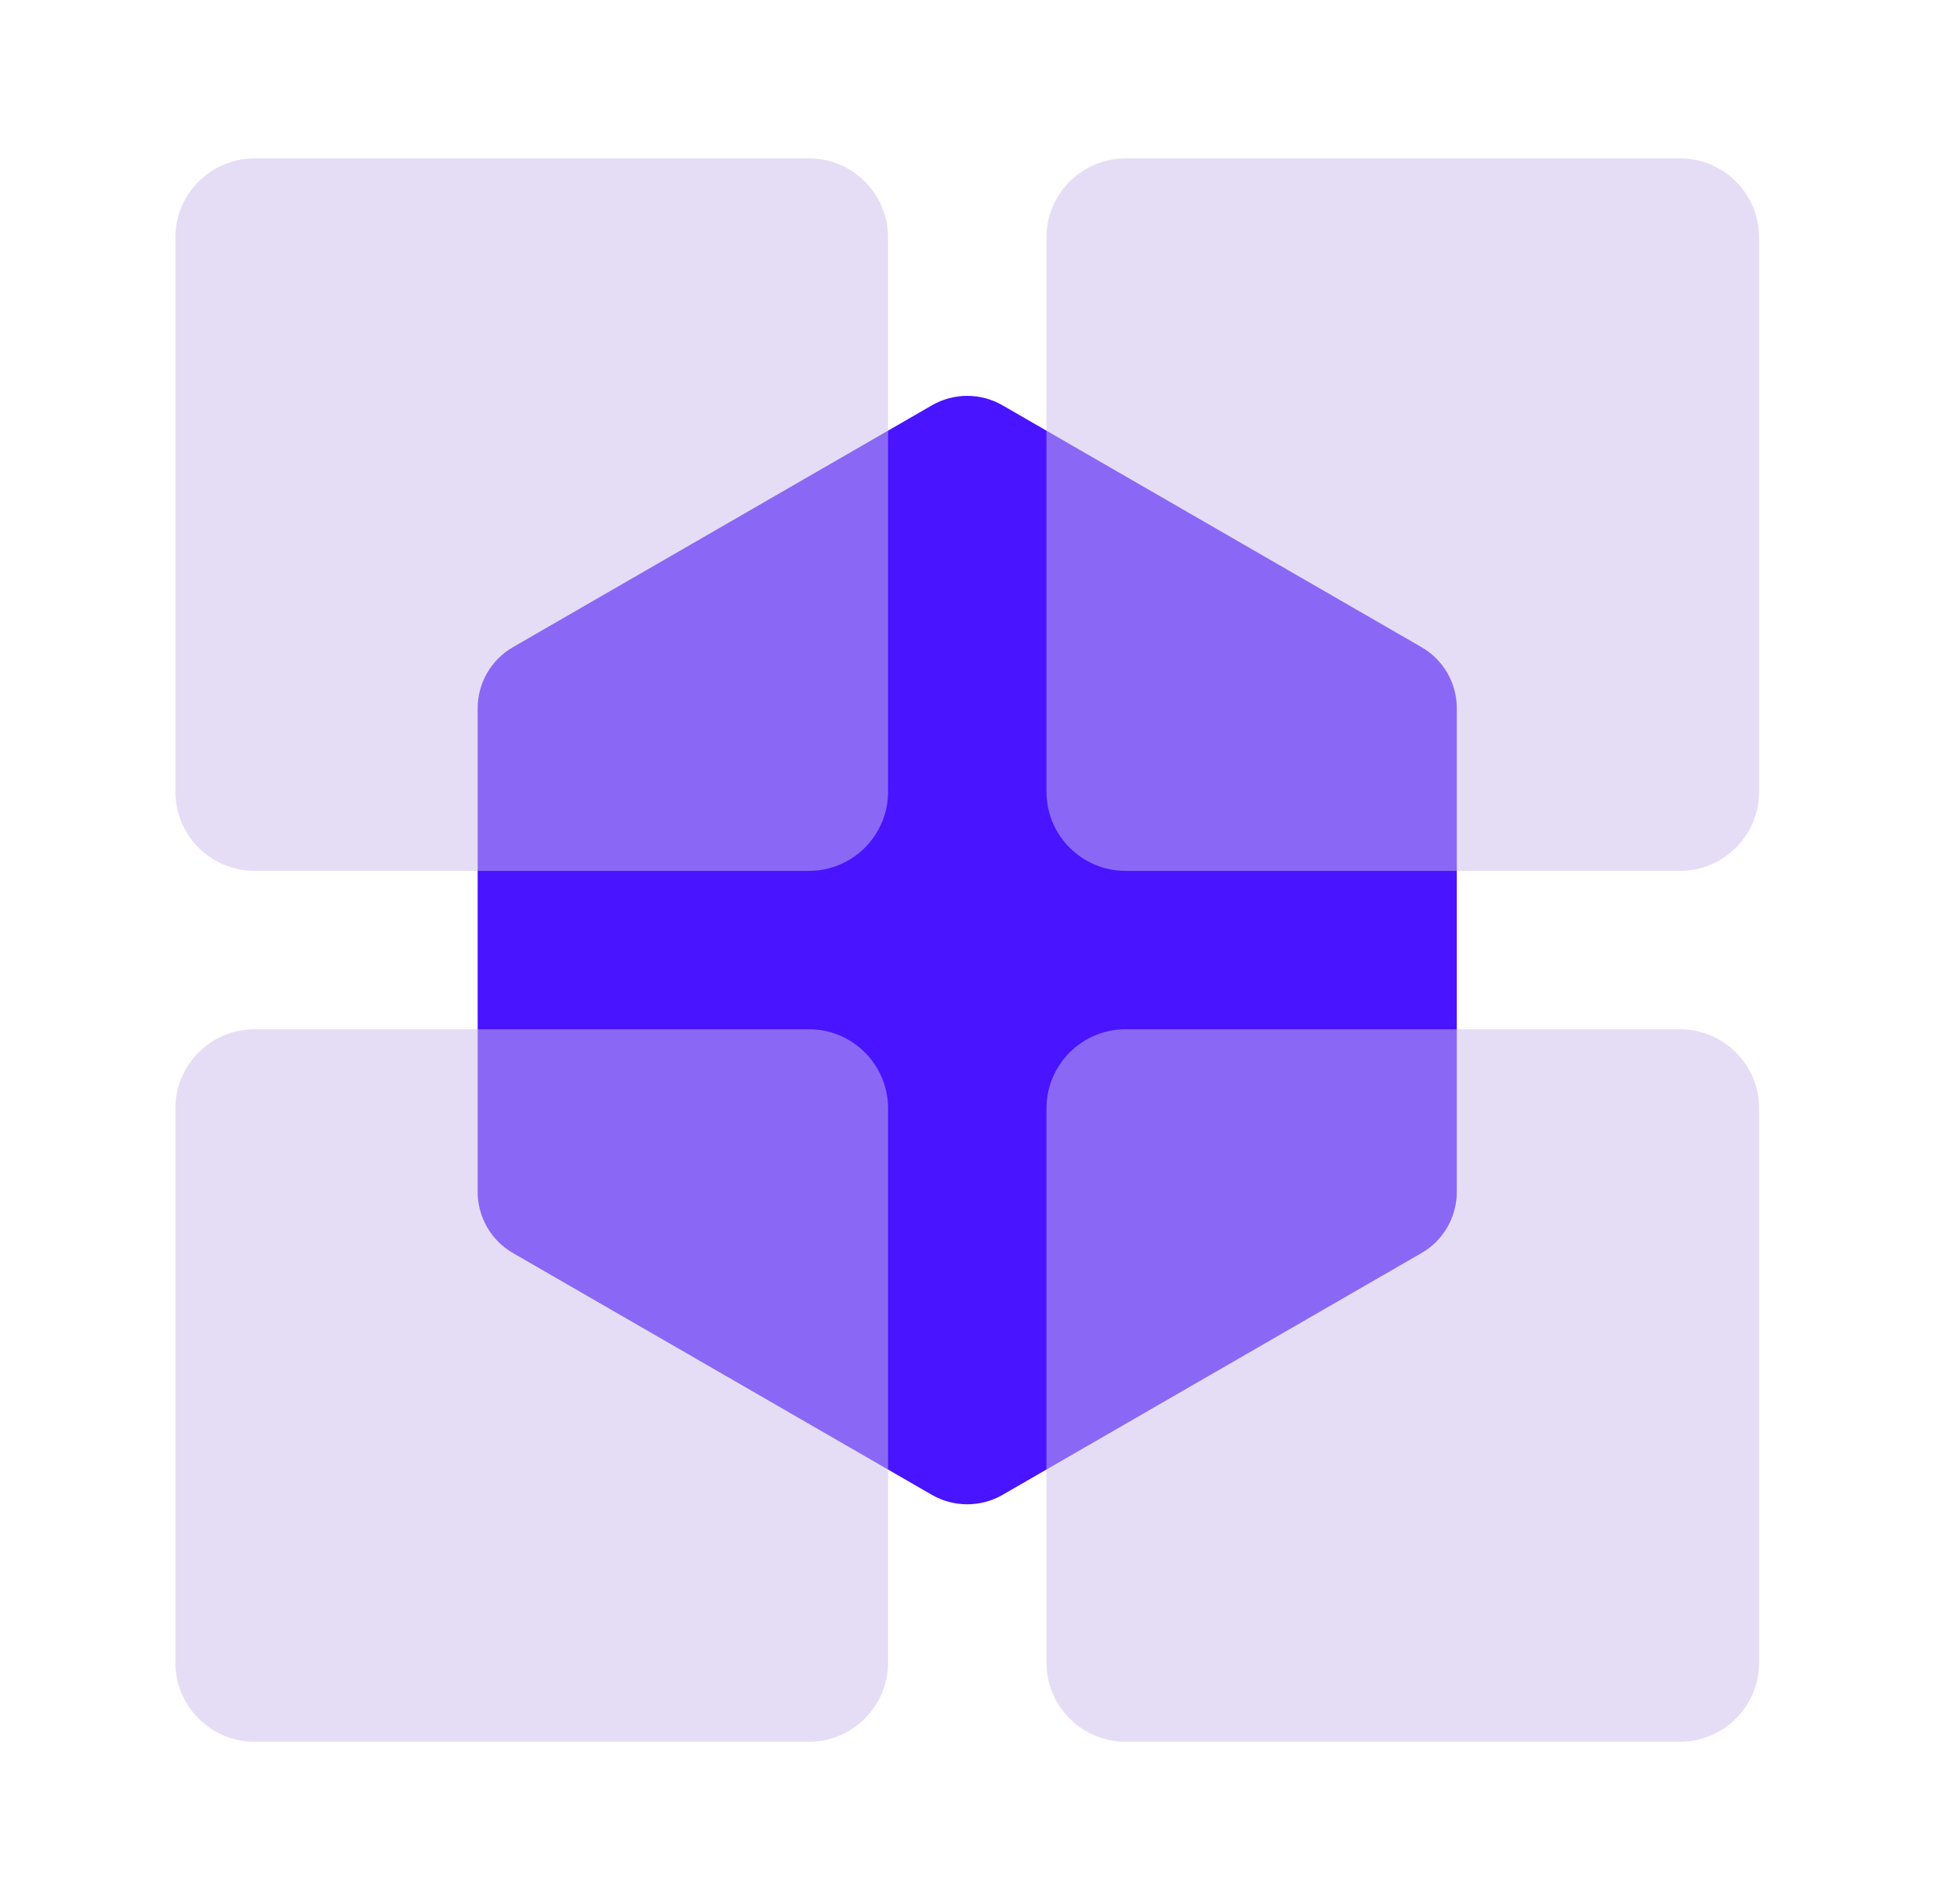
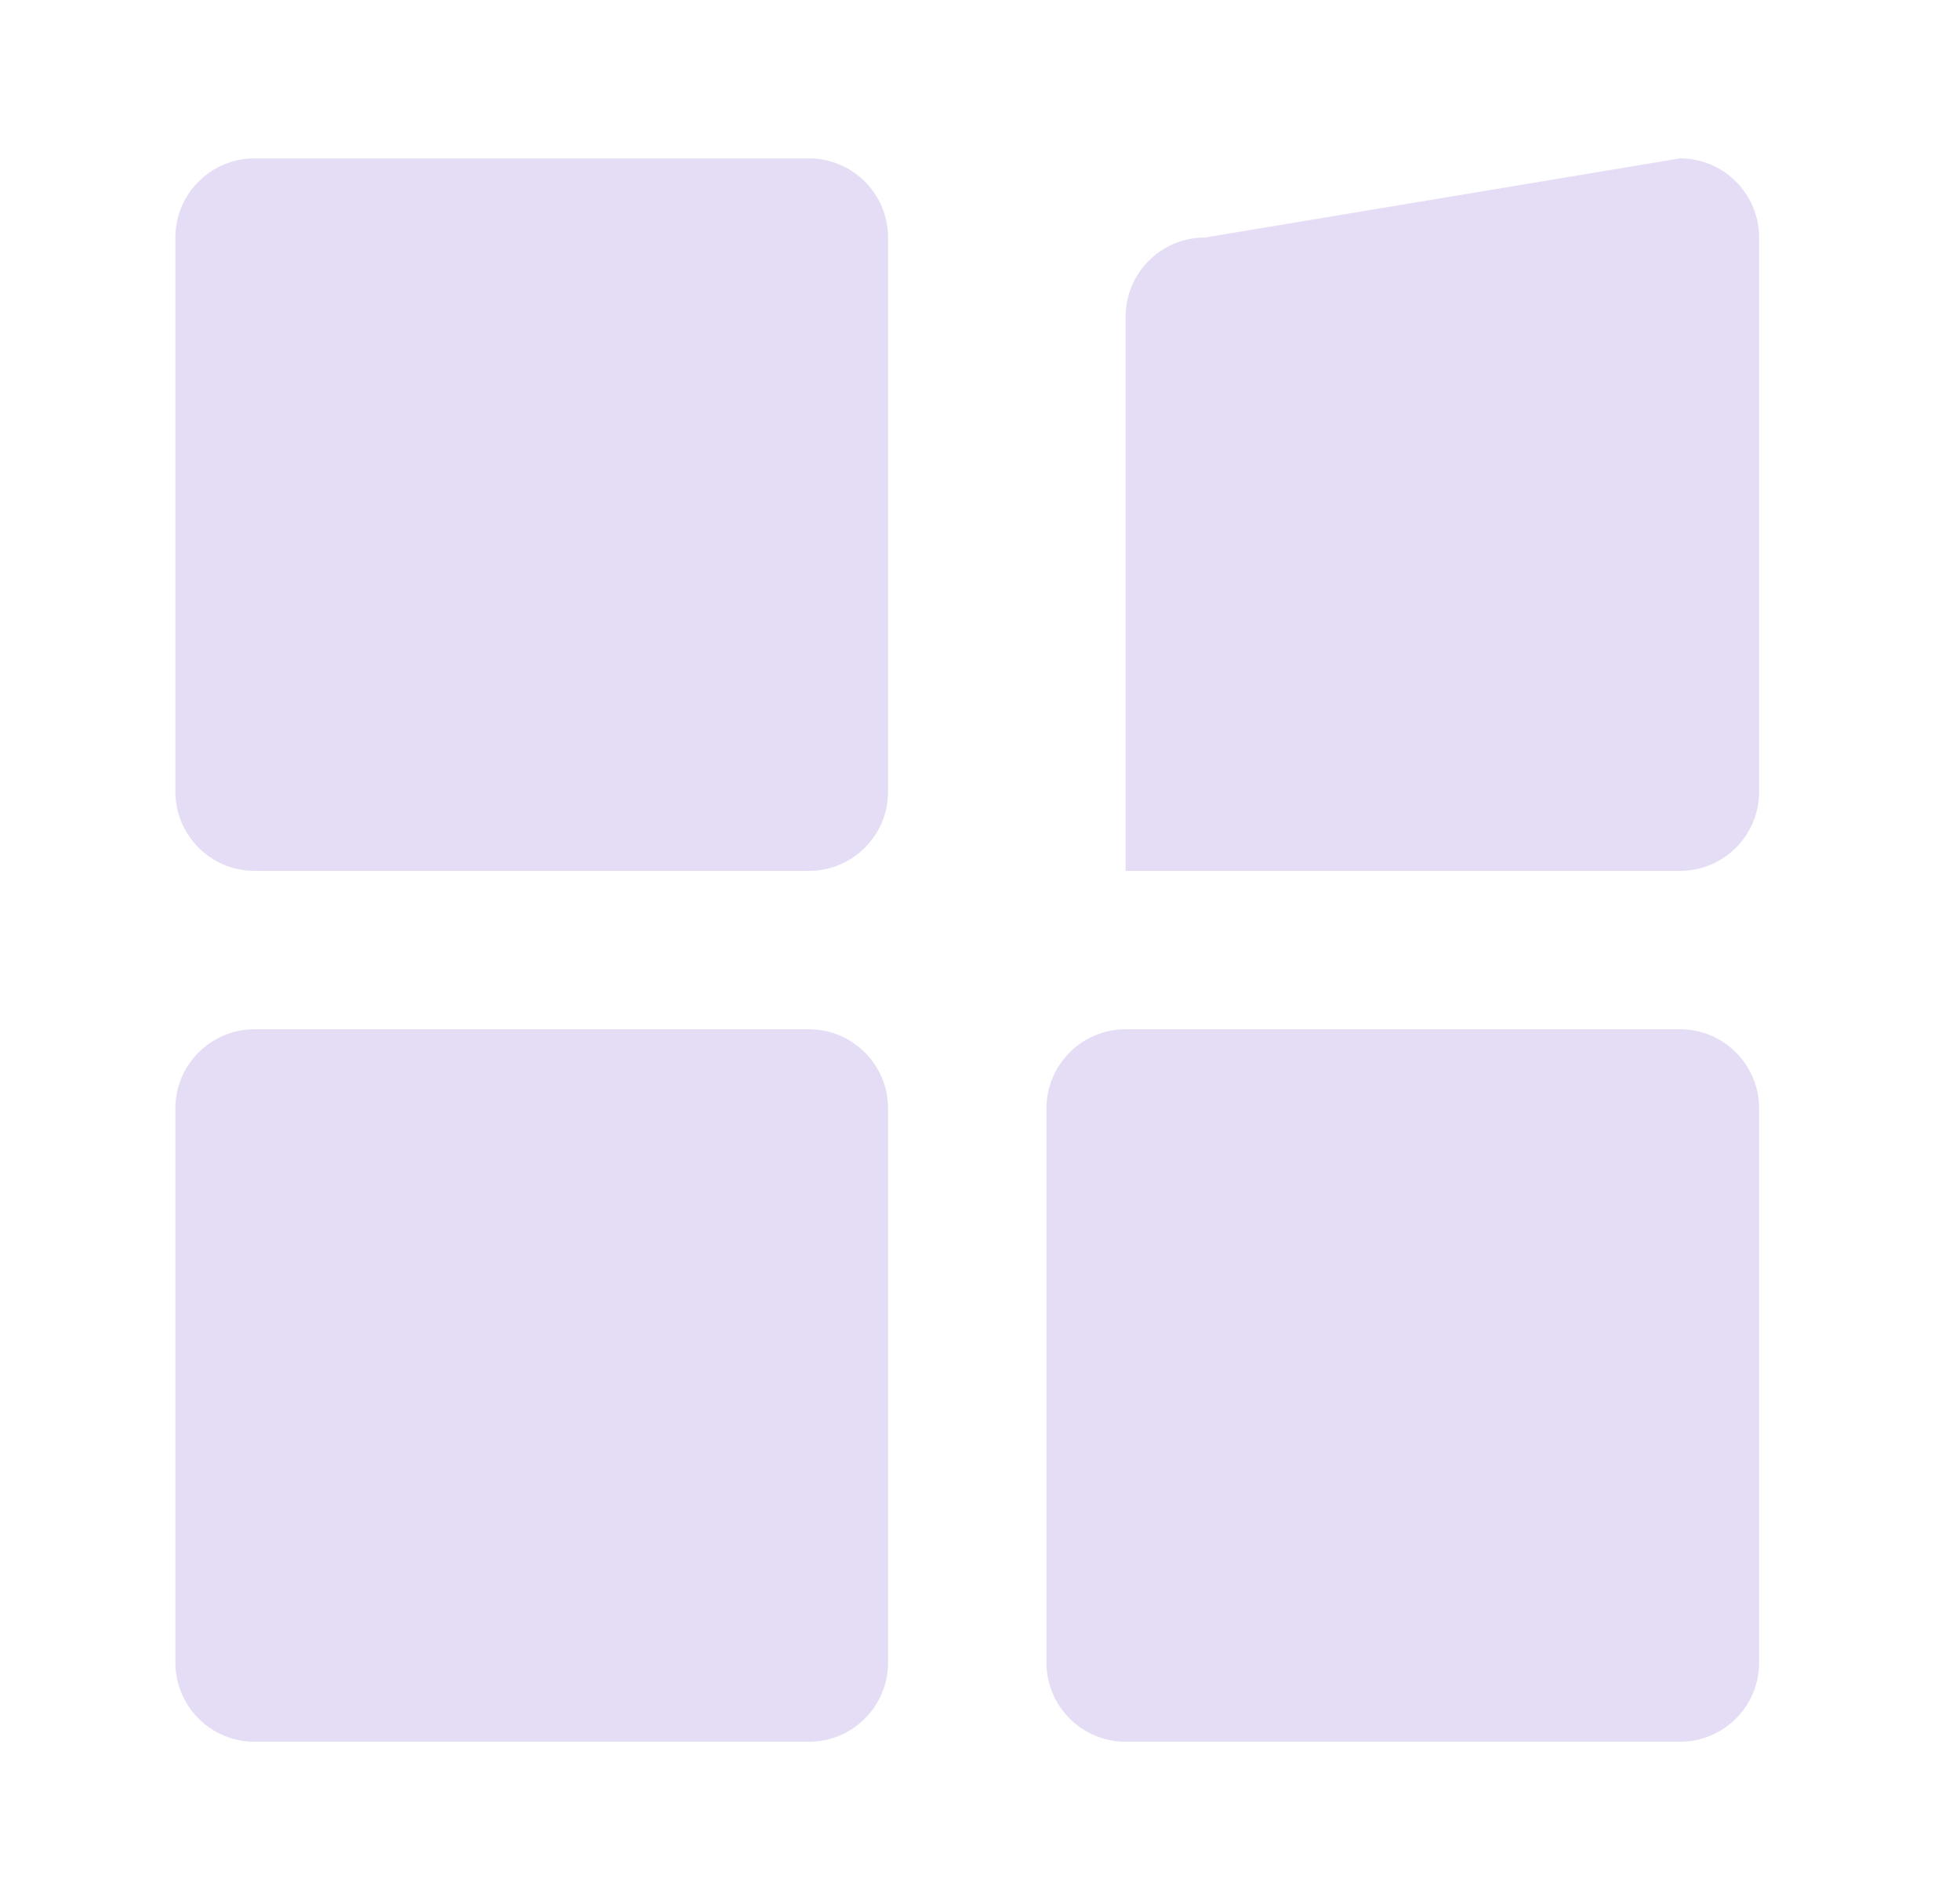
<svg xmlns="http://www.w3.org/2000/svg" fill="none" height="32" viewBox="0 0 33 32" width="33">
  <filter id="a" color-interpolation-filters="sRGB" filterUnits="userSpaceOnUse" height="18" width="18" x="-.048" y="-.333">
    <feFlood flood-opacity="0" result="BackgroundImageFix" />
    <feGaussianBlur in="BackgroundImageFix" stdDeviation="1.5" />
    <feComposite in2="SourceAlpha" operator="in" result="effect1_backgroundBlur_2586_5475" />
    <feBlend in="SourceGraphic" in2="effect1_backgroundBlur_2586_5475" mode="normal" result="shape" />
    <feColorMatrix in="SourceAlpha" result="hardAlpha" type="matrix" values="0 0 0 0 0 0 0 0 0 0 0 0 0 0 0 0 0 0 127 0" />
    <feOffset />
    <feGaussianBlur stdDeviation=".5" />
    <feComposite in2="hardAlpha" k2="-1" k3="1" operator="arithmetic" />
    <feColorMatrix type="matrix" values="0 0 0 0 1 0 0 0 0 1 0 0 0 0 1 0 0 0 1 0" />
    <feBlend in2="shape" mode="normal" result="effect2_innerShadow_2586_5475" />
  </filter>
  <filter id="b" color-interpolation-filters="sRGB" filterUnits="userSpaceOnUse" height="18" width="18" x="-.048" y="14.333">
    <feFlood flood-opacity="0" result="BackgroundImageFix" />
    <feGaussianBlur in="BackgroundImageFix" stdDeviation="1.5" />
    <feComposite in2="SourceAlpha" operator="in" result="effect1_backgroundBlur_2586_5475" />
    <feBlend in="SourceGraphic" in2="effect1_backgroundBlur_2586_5475" mode="normal" result="shape" />
    <feColorMatrix in="SourceAlpha" result="hardAlpha" type="matrix" values="0 0 0 0 0 0 0 0 0 0 0 0 0 0 0 0 0 0 127 0" />
    <feOffset />
    <feGaussianBlur stdDeviation=".5" />
    <feComposite in2="hardAlpha" k2="-1" k3="1" operator="arithmetic" />
    <feColorMatrix type="matrix" values="0 0 0 0 1 0 0 0 0 1 0 0 0 0 1 0 0 0 1 0" />
    <feBlend in2="shape" mode="normal" result="effect2_innerShadow_2586_5475" />
  </filter>
  <filter id="c" color-interpolation-filters="sRGB" filterUnits="userSpaceOnUse" height="18" width="18" x="14.619" y="-.333">
    <feFlood flood-opacity="0" result="BackgroundImageFix" />
    <feGaussianBlur in="BackgroundImageFix" stdDeviation="1.5" />
    <feComposite in2="SourceAlpha" operator="in" result="effect1_backgroundBlur_2586_5475" />
    <feBlend in="SourceGraphic" in2="effect1_backgroundBlur_2586_5475" mode="normal" result="shape" />
    <feColorMatrix in="SourceAlpha" result="hardAlpha" type="matrix" values="0 0 0 0 0 0 0 0 0 0 0 0 0 0 0 0 0 0 127 0" />
    <feOffset />
    <feGaussianBlur stdDeviation=".5" />
    <feComposite in2="hardAlpha" k2="-1" k3="1" operator="arithmetic" />
    <feColorMatrix type="matrix" values="0 0 0 0 1 0 0 0 0 1 0 0 0 0 1 0 0 0 1 0" />
    <feBlend in2="shape" mode="normal" result="effect2_innerShadow_2586_5475" />
  </filter>
  <filter id="d" color-interpolation-filters="sRGB" filterUnits="userSpaceOnUse" height="18" width="18" x="14.619" y="14.333">
    <feFlood flood-opacity="0" result="BackgroundImageFix" />
    <feGaussianBlur in="BackgroundImageFix" stdDeviation="1.5" />
    <feComposite in2="SourceAlpha" operator="in" result="effect1_backgroundBlur_2586_5475" />
    <feBlend in="SourceGraphic" in2="effect1_backgroundBlur_2586_5475" mode="normal" result="shape" />
    <feColorMatrix in="SourceAlpha" result="hardAlpha" type="matrix" values="0 0 0 0 0 0 0 0 0 0 0 0 0 0 0 0 0 0 127 0" />
    <feOffset />
    <feGaussianBlur stdDeviation=".5" />
    <feComposite in2="hardAlpha" k2="-1" k3="1" operator="arithmetic" />
    <feColorMatrix type="matrix" values="0 0 0 0 1 0 0 0 0 1 0 0 0 0 1 0 0 0 1 0" />
    <feBlend in2="shape" mode="normal" result="effect2_innerShadow_2586_5475" />
  </filter>
-   <path d="m16.88 25.174c-.368.212-.822.212-1.19 0l-7.053-4.072c-.368-.212-.595-.605-.595-1.03v-8.144c0-.425.227-.818.595-1.03l7.053-4.072c.368-.213.822-.213 1.19 0l7.053 4.072c.368.212.595.605.595 1.03l-0 8.144c0 .425-.227.818-.595 1.03z" fill="#4914ff" />
  <g filter="url(#a)">
    <path d="m13.619 2.667c.736 0 1.333.597 1.333 1.333v9.333c0 .736-.597 1.333-1.333 1.333h-9.333c-.736 0-1.333-.597-1.333-1.333v-9.333c0-.736.597-1.333 1.333-1.333z" fill="#ccbdec" fill-opacity=".5" />
  </g>
  <g filter="url(#b)">
    <path d="m13.619 17.333c.736 0 1.333.597 1.333 1.333v9.333c0 .736-.597 1.333-1.333 1.333h-9.333c-.736 0-1.333-.597-1.333-1.333v-9.333c0-.736.597-1.333 1.333-1.333z" fill="#ccbdec" fill-opacity=".5" />
  </g>
  <g filter="url(#c)">
-     <path d="m28.285 2.667c.736 0 1.333.597 1.333 1.333v9.333c0 .736-.597 1.333-1.333 1.333h-9.333c-.736 0-1.333-.597-1.333-1.333v-9.333c0-.736.597-1.333 1.333-1.333z" fill="#ccbdec" fill-opacity=".5" />
+     <path d="m28.285 2.667c.736 0 1.333.597 1.333 1.333v9.333c0 .736-.597 1.333-1.333 1.333h-9.333v-9.333c0-.736.597-1.333 1.333-1.333z" fill="#ccbdec" fill-opacity=".5" />
  </g>
  <g filter="url(#d)">
    <path d="m28.285 17.333c.736 0 1.333.597 1.333 1.333v9.333c0 .736-.597 1.333-1.333 1.333h-9.333c-.736 0-1.333-.597-1.333-1.333v-9.333c0-.736.597-1.333 1.333-1.333z" fill="#ccbdec" fill-opacity=".5" />
  </g>
</svg>